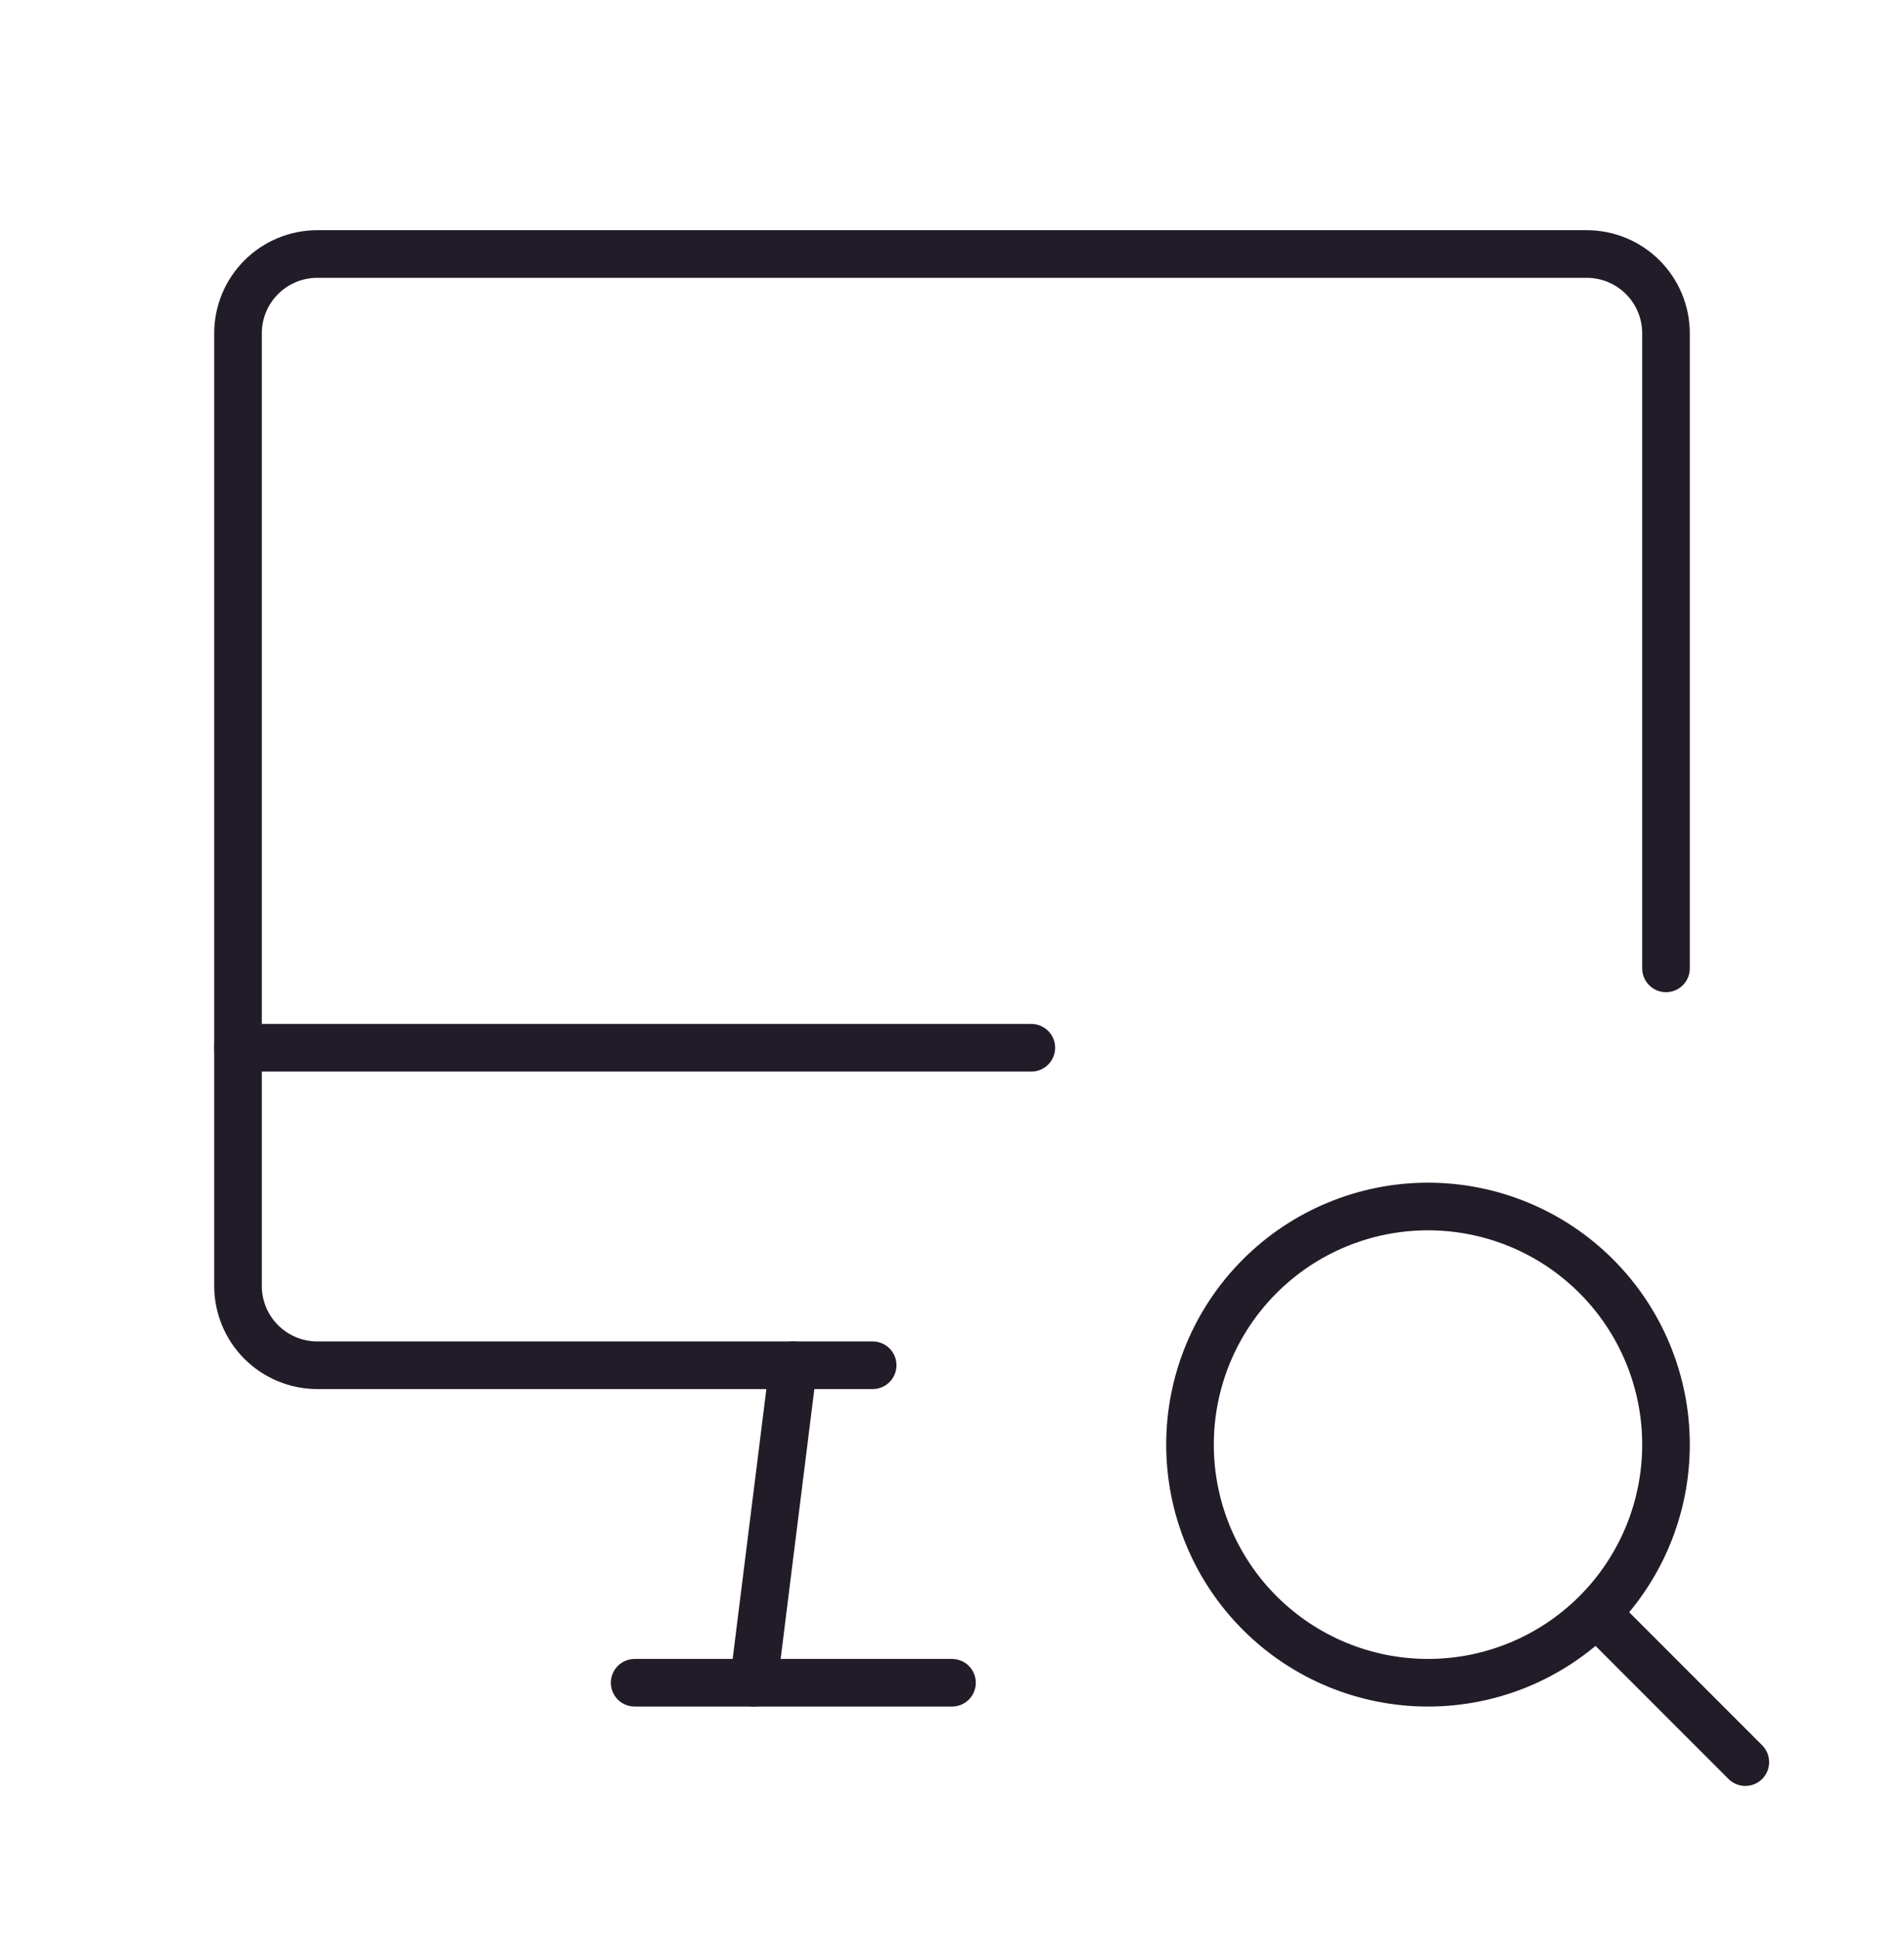
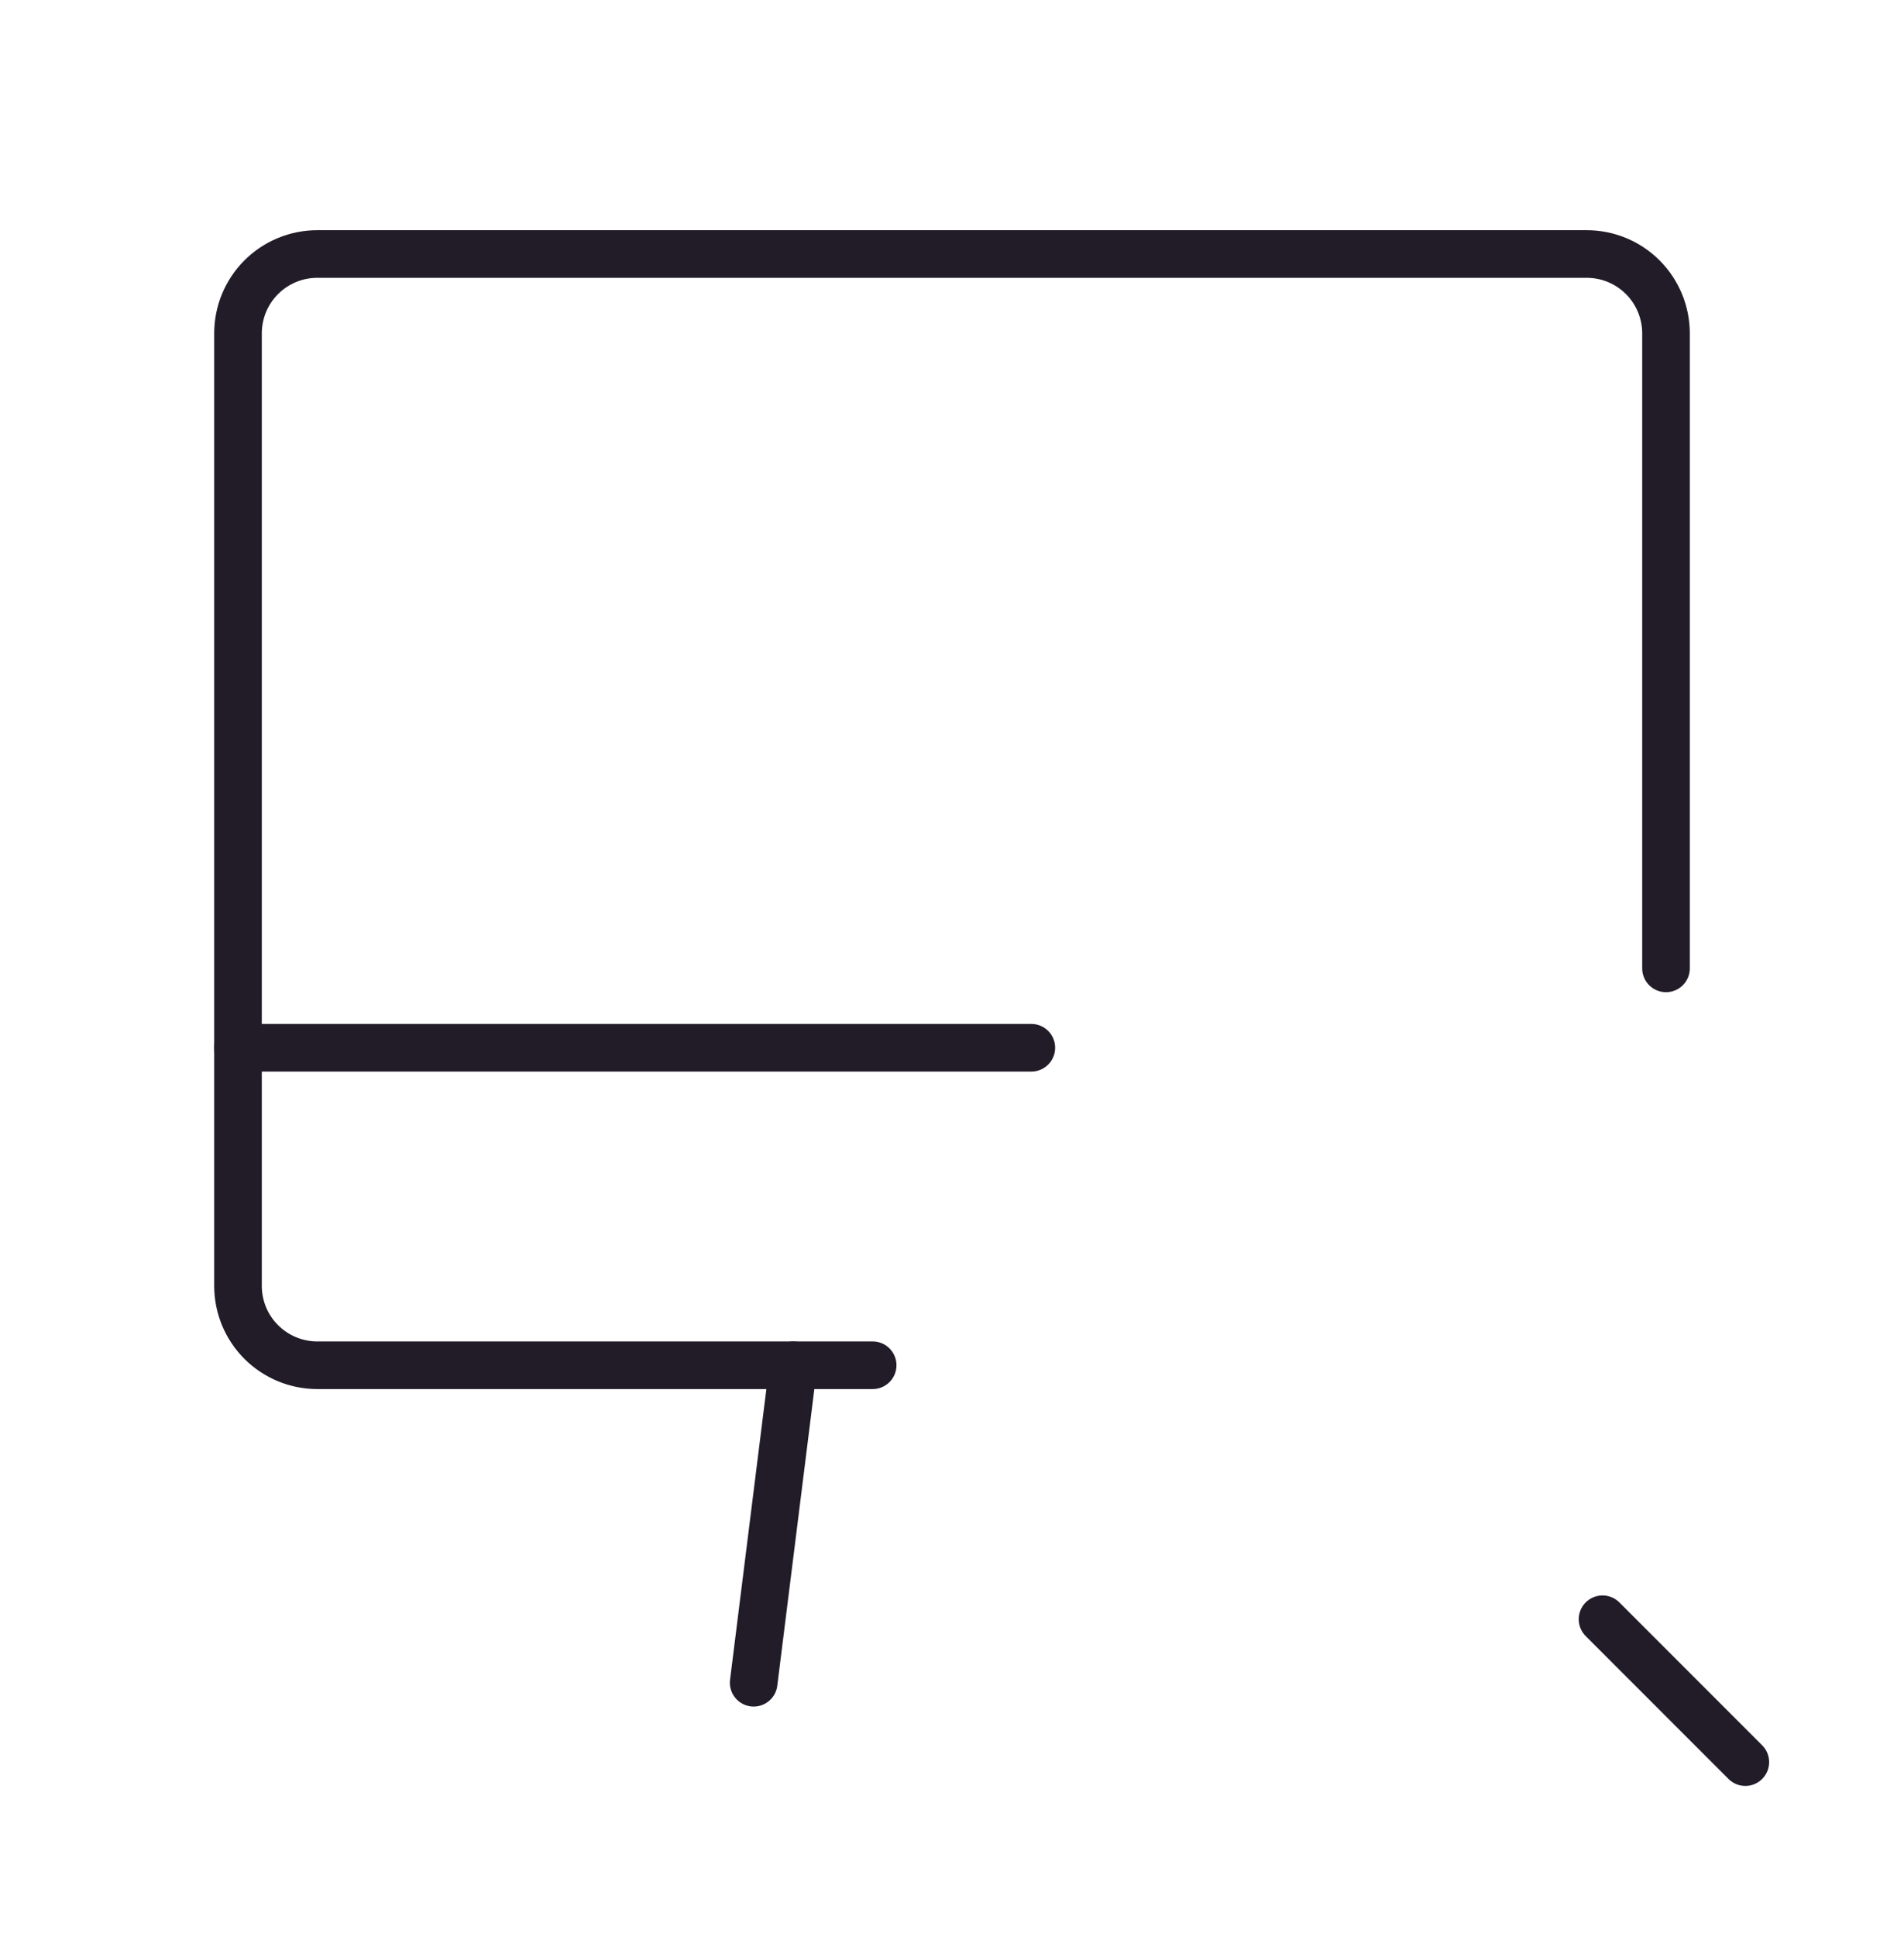
<svg xmlns="http://www.w3.org/2000/svg" width="60" height="61" viewBox="0 0 60 61" fill="none">
  <g clip-path="url(#clip0_2067_8275)">
    <path d="M27.5 43H10C9.337 43 8.701 42.737 8.232 42.268C7.763 41.799 7.5 41.163 7.5 40.5V10.5C7.5 9.837 7.763 9.201 8.232 8.732C8.701 8.263 9.337 8 10 8H50C50.663 8 51.299 8.263 51.768 8.732C52.237 9.201 52.5 9.837 52.5 10.5V30.5" stroke="#211C28" stroke-width="1.5" stroke-linecap="round" stroke-linejoin="round" />
    <path d="M7.5 33H32.5" stroke="#211C28" stroke-width="1.5" stroke-linecap="round" stroke-linejoin="round" />
-     <path d="M20 53H30" stroke="#211C28" stroke-width="1.5" stroke-linecap="round" stroke-linejoin="round" />
    <path d="M25 43L23.75 53" stroke="#211C28" stroke-width="1.5" stroke-linecap="round" stroke-linejoin="round" />
-     <path d="M37.5 45.5C37.5 47.489 38.29 49.397 39.697 50.803C41.103 52.21 43.011 53 45 53C46.989 53 48.897 52.21 50.303 50.803C51.71 49.397 52.5 47.489 52.5 45.5C52.5 43.511 51.71 41.603 50.303 40.197C48.897 38.79 46.989 38 45 38C43.011 38 41.103 38.79 39.697 40.197C38.29 41.603 37.5 43.511 37.5 45.5Z" stroke="#211C28" stroke-width="1.5" stroke-linecap="round" stroke-linejoin="round" />
    <path d="M50.5 51L55 55.5" stroke="#211C28" stroke-width="1.5" stroke-linecap="round" stroke-linejoin="round" />
  </g>
  <defs>
    <clipPath id="clip0_2067_8275">
      <rect width="60" height="60" fill="white" transform="translate(0 0.5)" />
    </clipPath>
  </defs>
</svg>